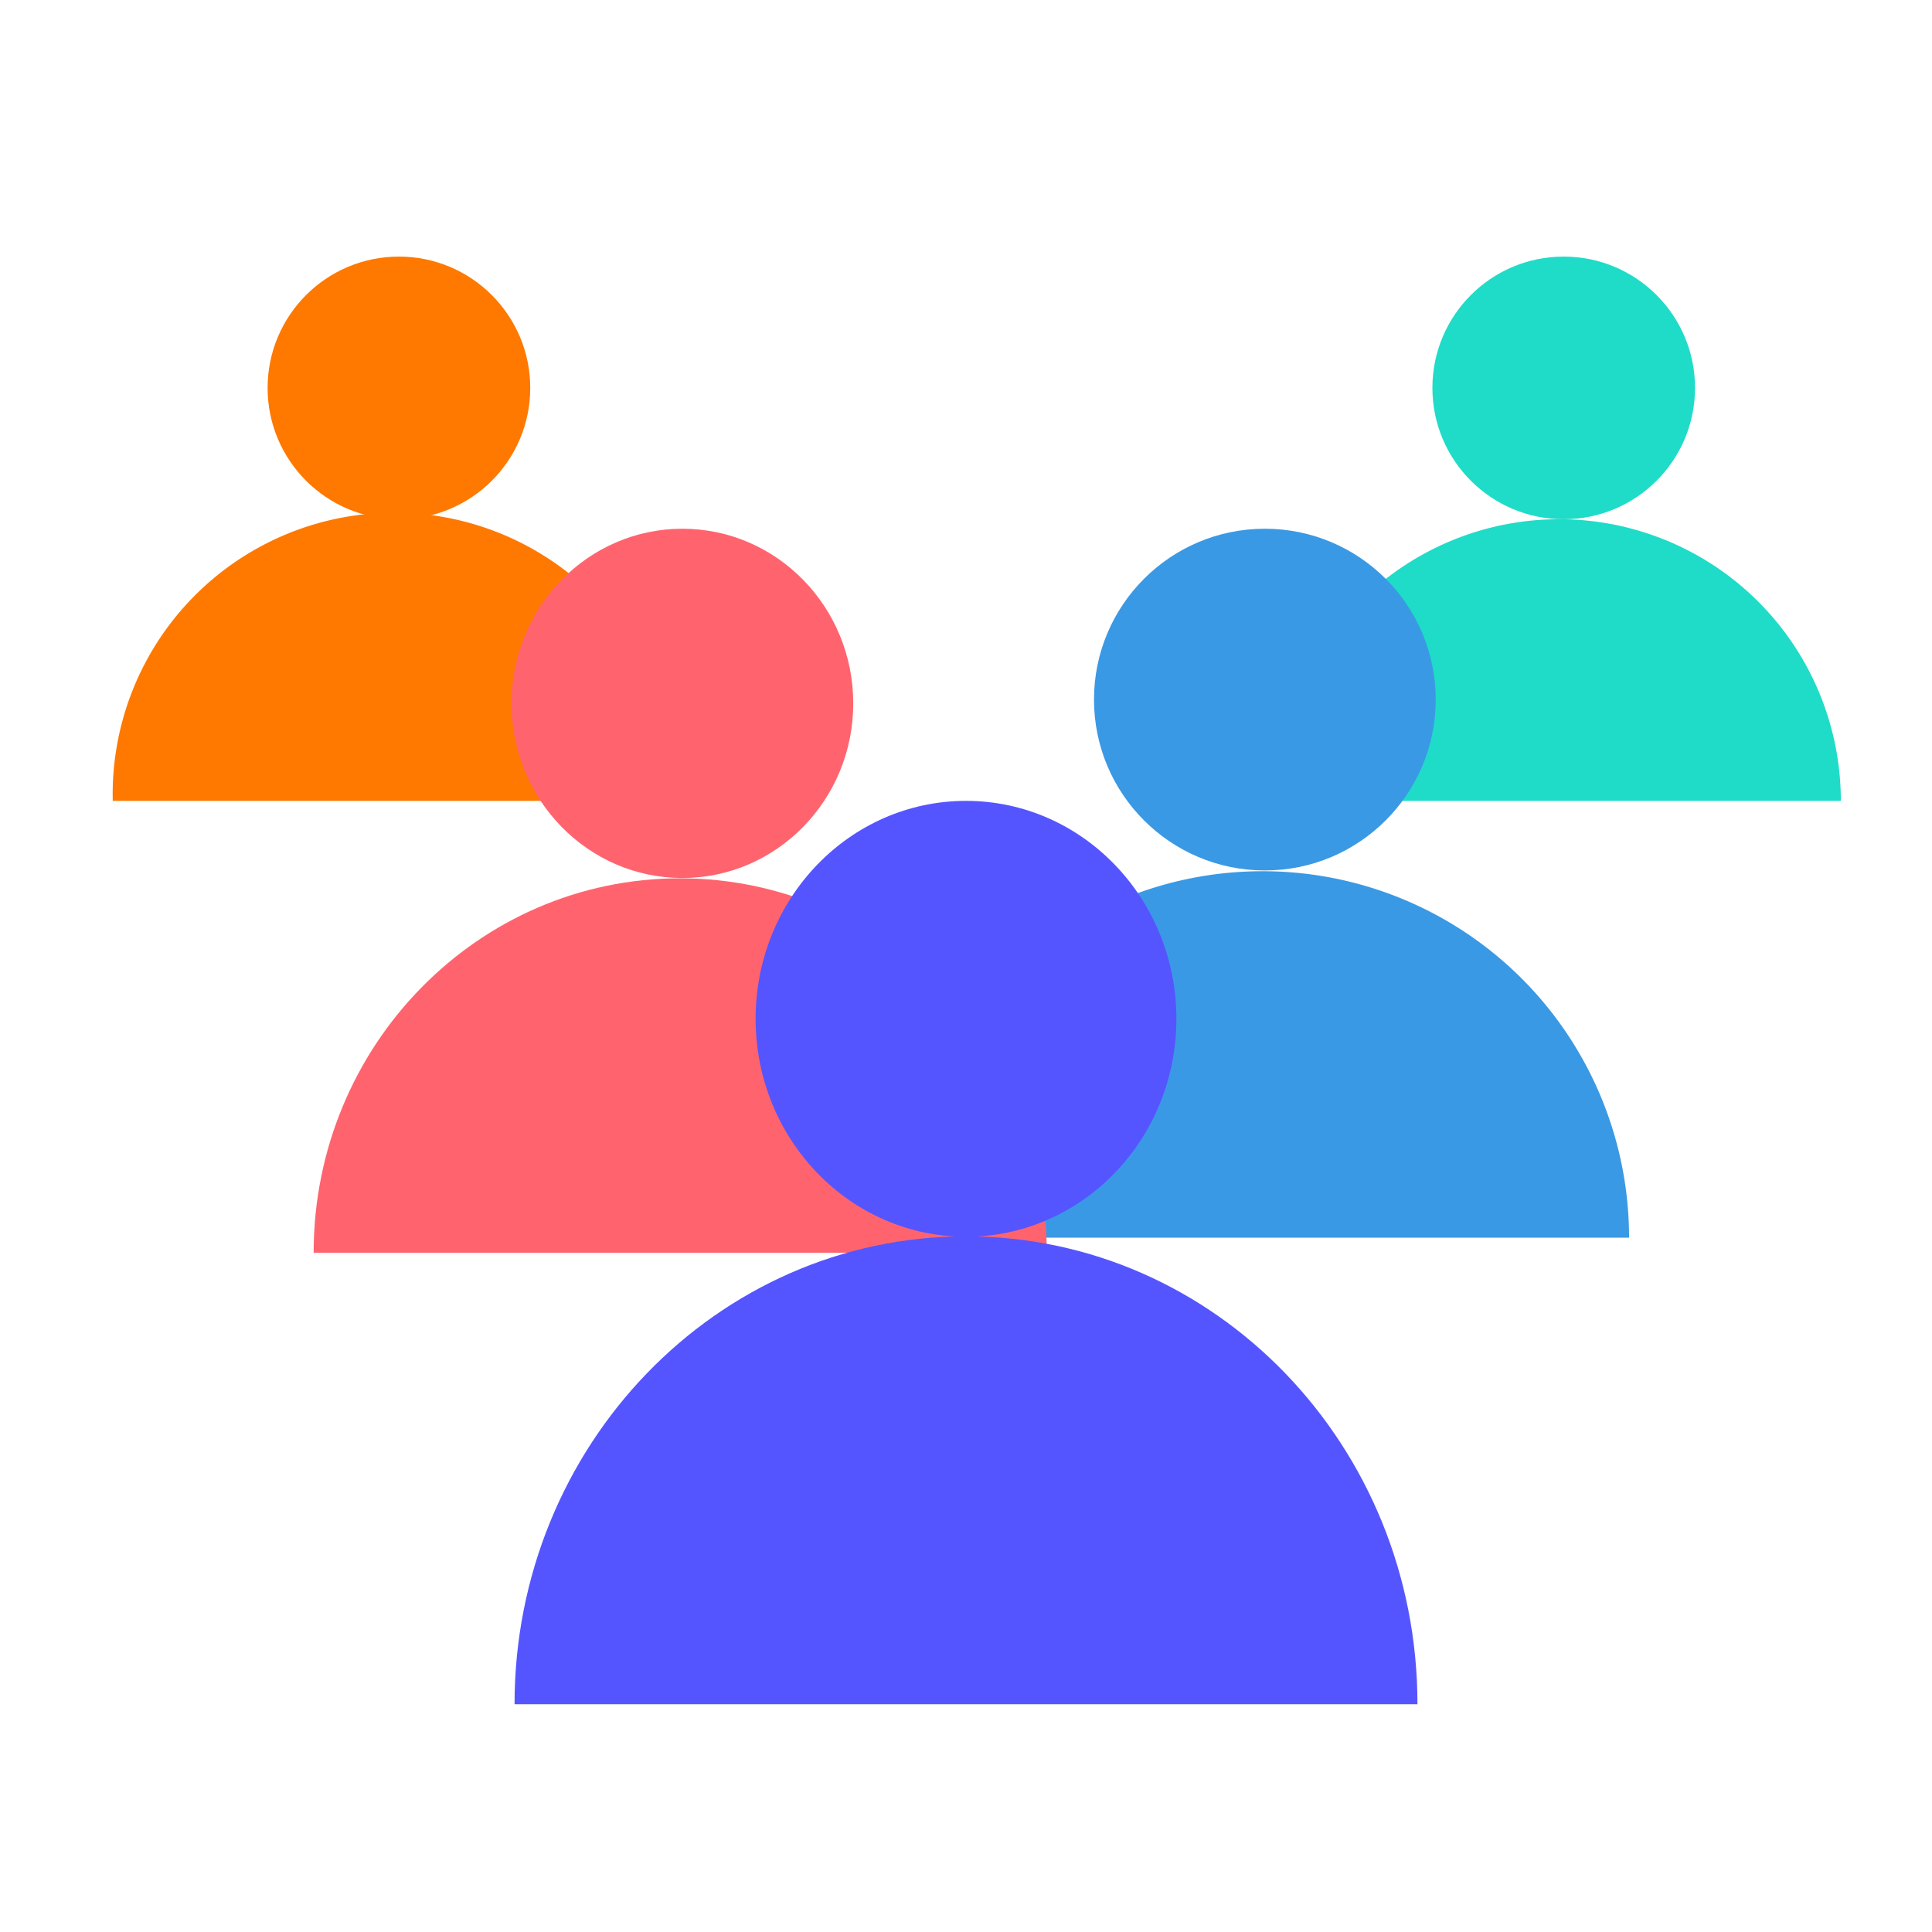
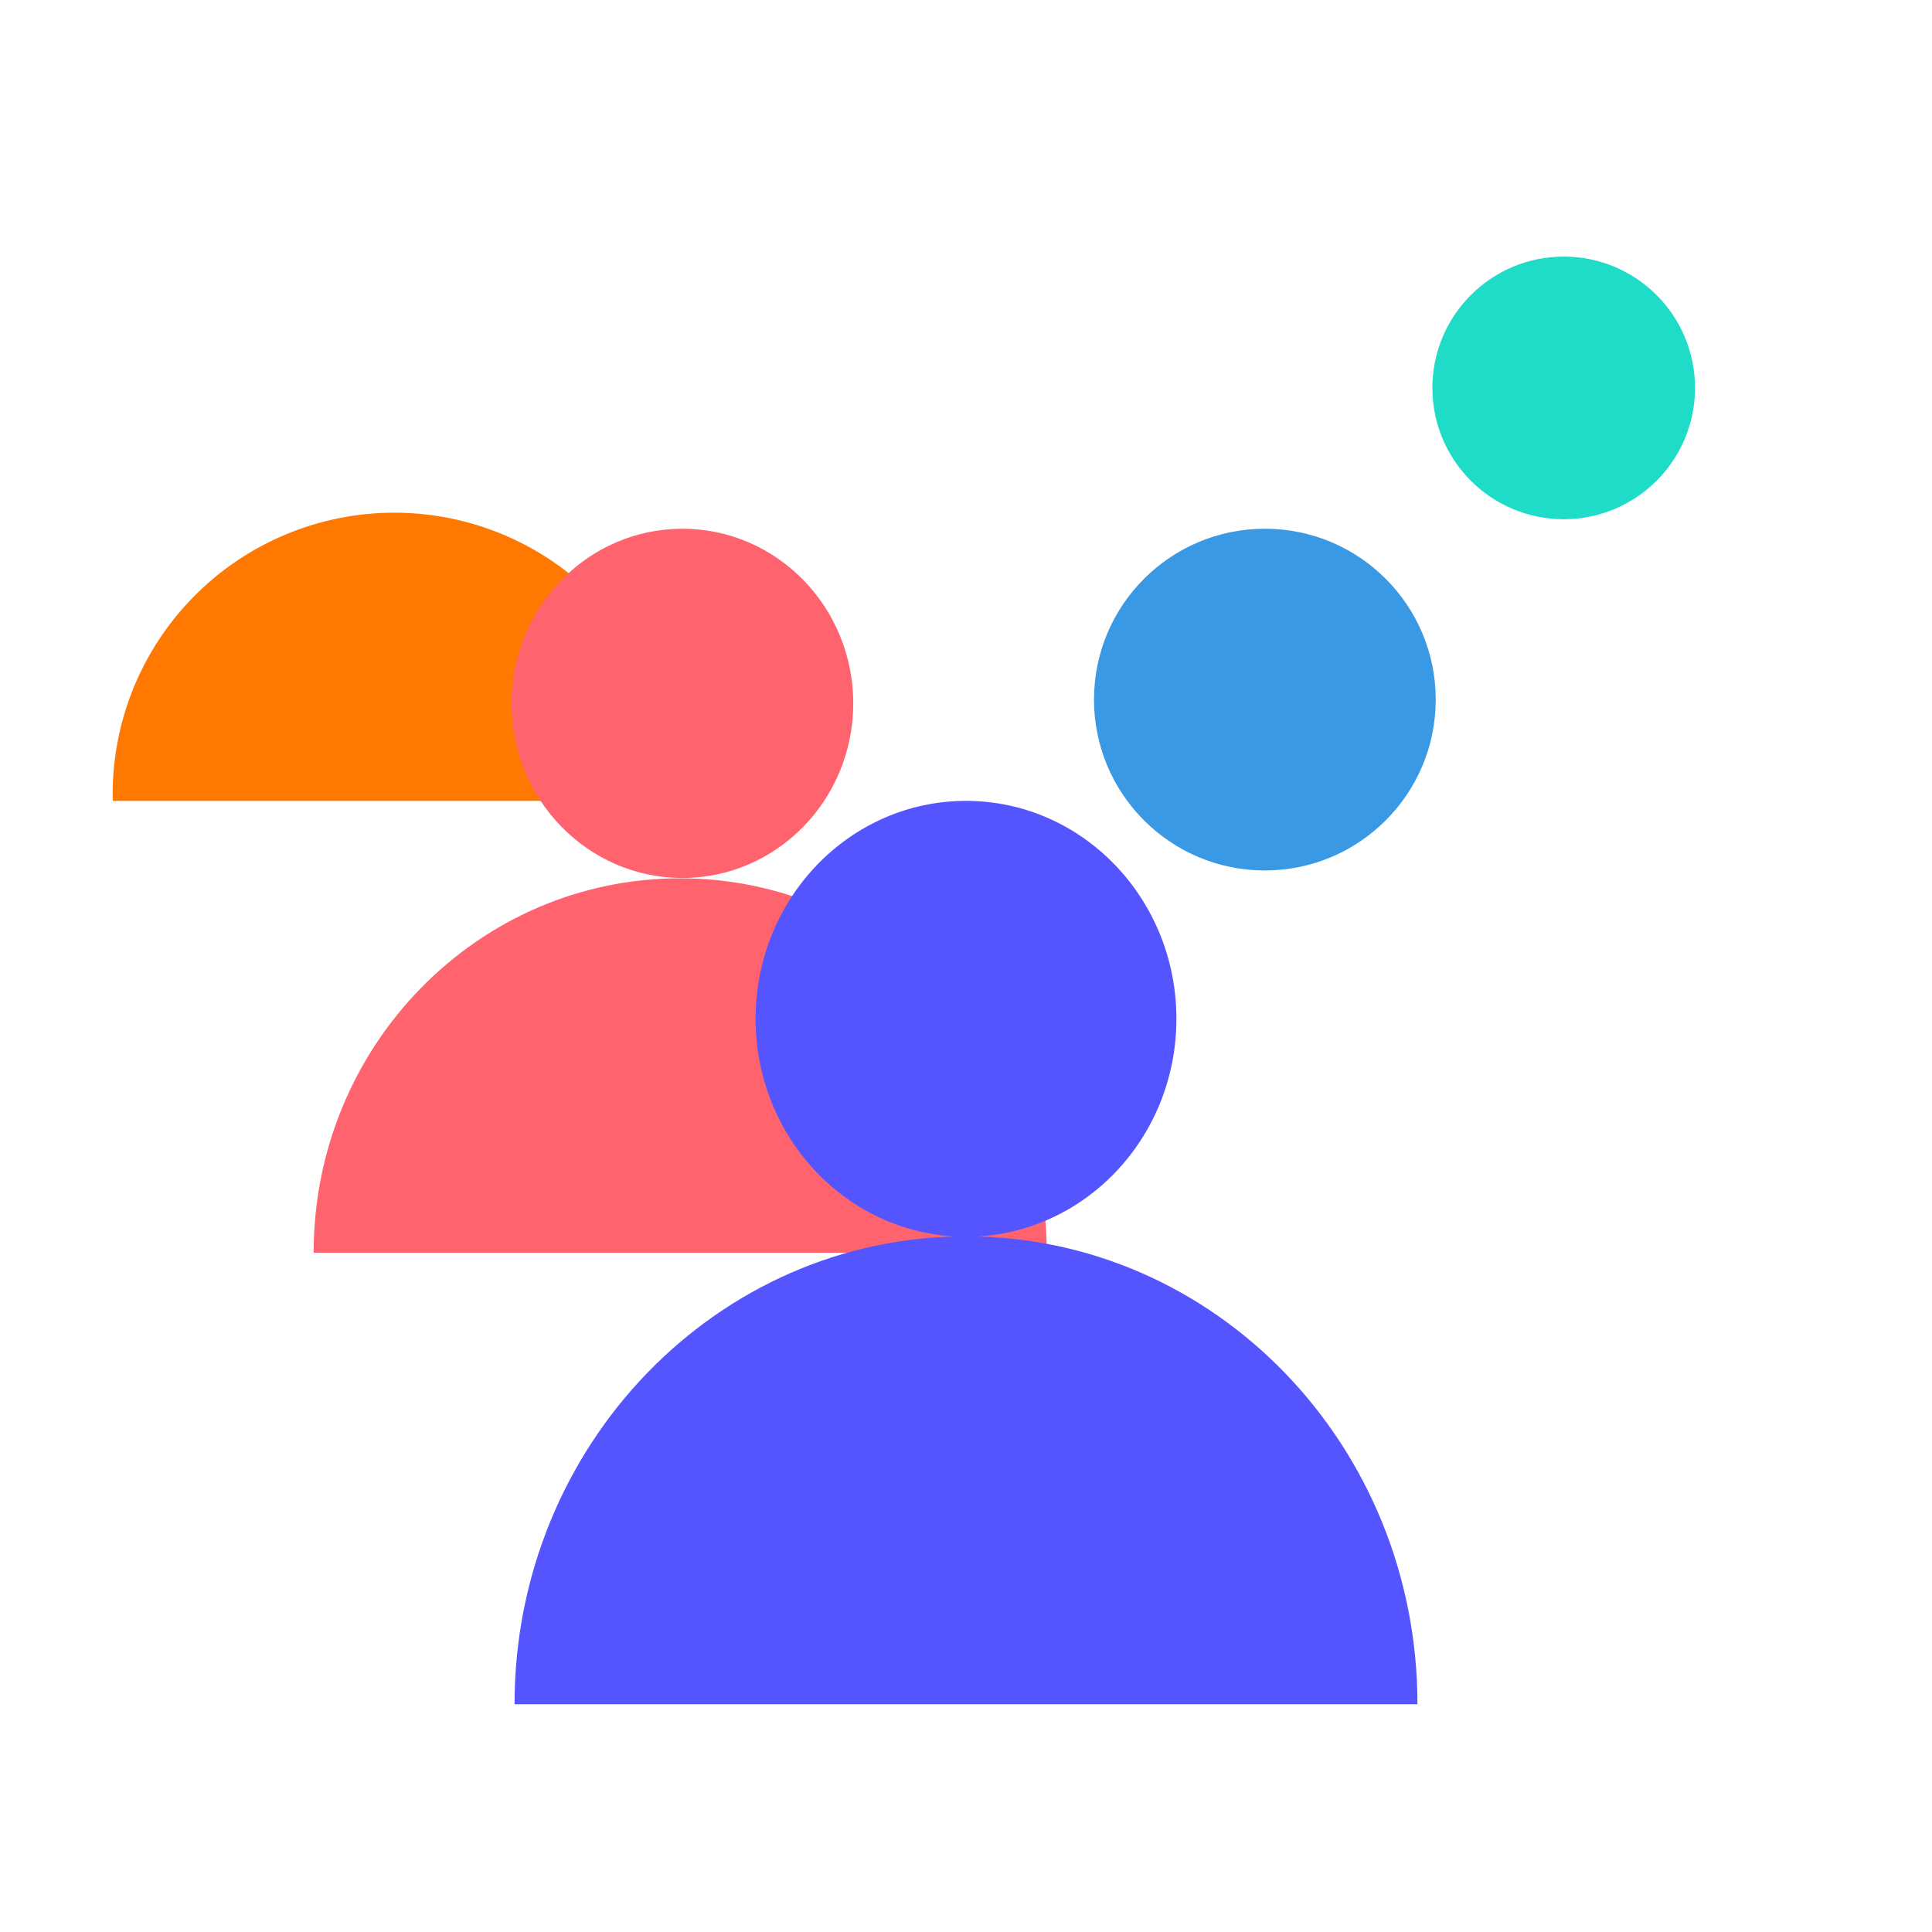
<svg xmlns="http://www.w3.org/2000/svg" id="Layer_1" data-name="Layer 1" viewBox="0 0 128 128">
  <title>PF_Icon_AW</title>
  <circle cx="103.6" cy="25.7" r="8.7" fill="#1edcc8" />
-   <path d="M84.64,53.06a18.66,18.66,0,1,1,37.32,0" fill="#1edcc8" />
  <circle cx="83.8" cy="46.35" r="11.32" fill="#3a99e4" />
-   <path d="M59.37,82a24.28,24.28,0,0,1,48.56,0" fill="#3a99e4" />
-   <circle cx="26.43" cy="25.7" r="8.7" fill="#ff7800" />
  <path d="M7.47,53.06a18.66,18.66,0,1,1,37.31,0" fill="#ff7800" />
  <ellipse cx="45.21" cy="46.6" rx="11.32" ry="11.57" fill="#ff646e" />
  <path d="M20.78,83c0-13.7,10.87-24.81,24.28-24.81S69.35,69.28,69.35,83" fill="#ff646e" />
  <ellipse cx="64" cy="67.5" rx="13.94" ry="14.44" fill="#55f" />
  <path d="M34.09,112.91c0-17.11,13.39-31,29.91-31s29.91,13.86,29.91,31" fill="#55f" />
</svg>